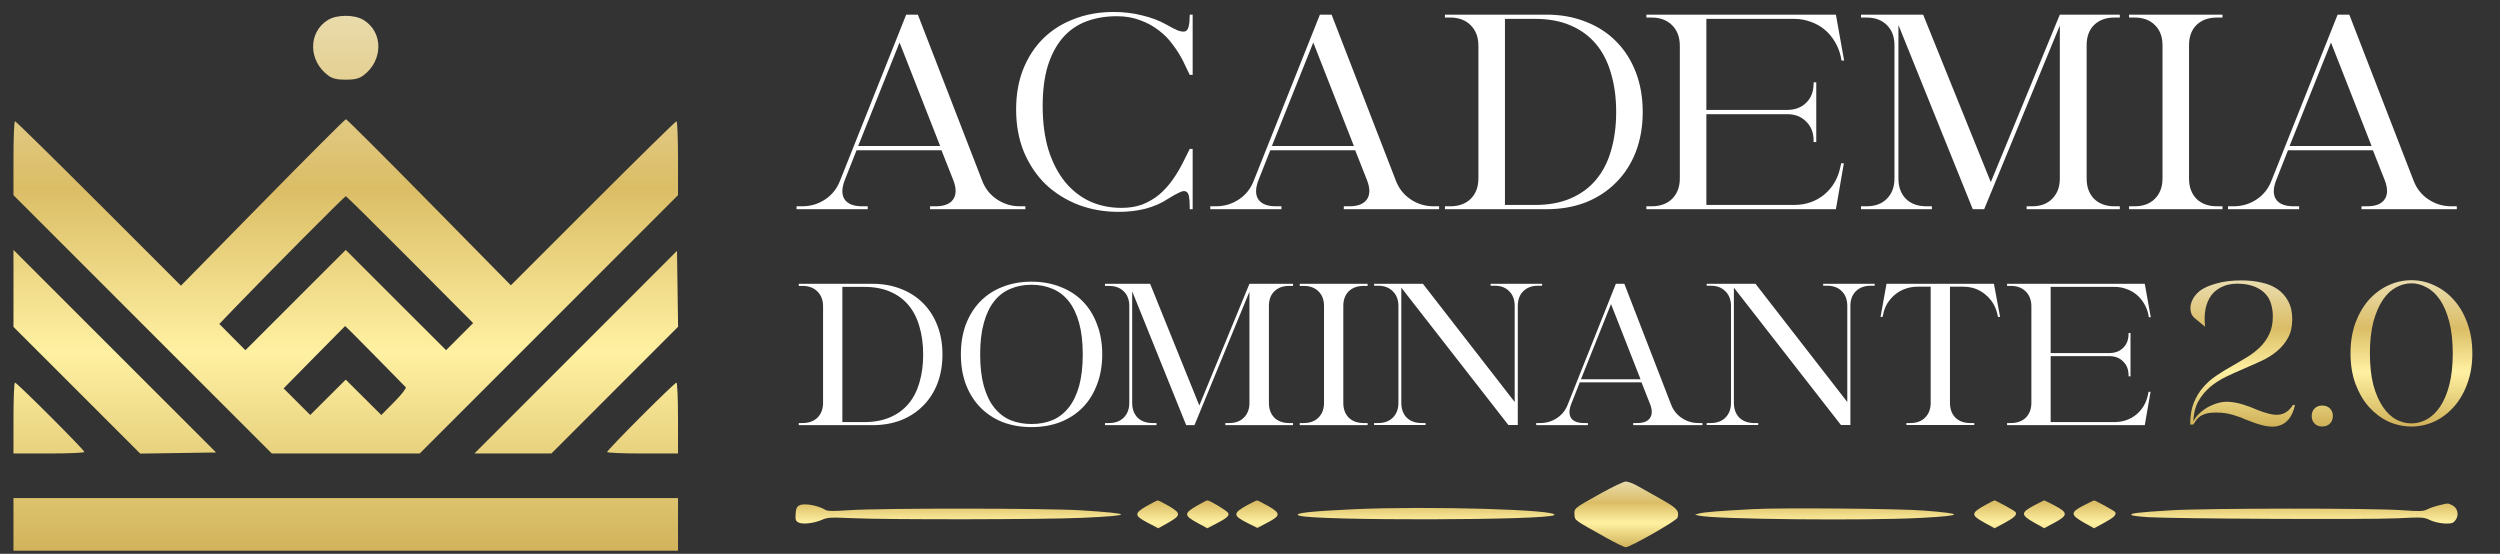
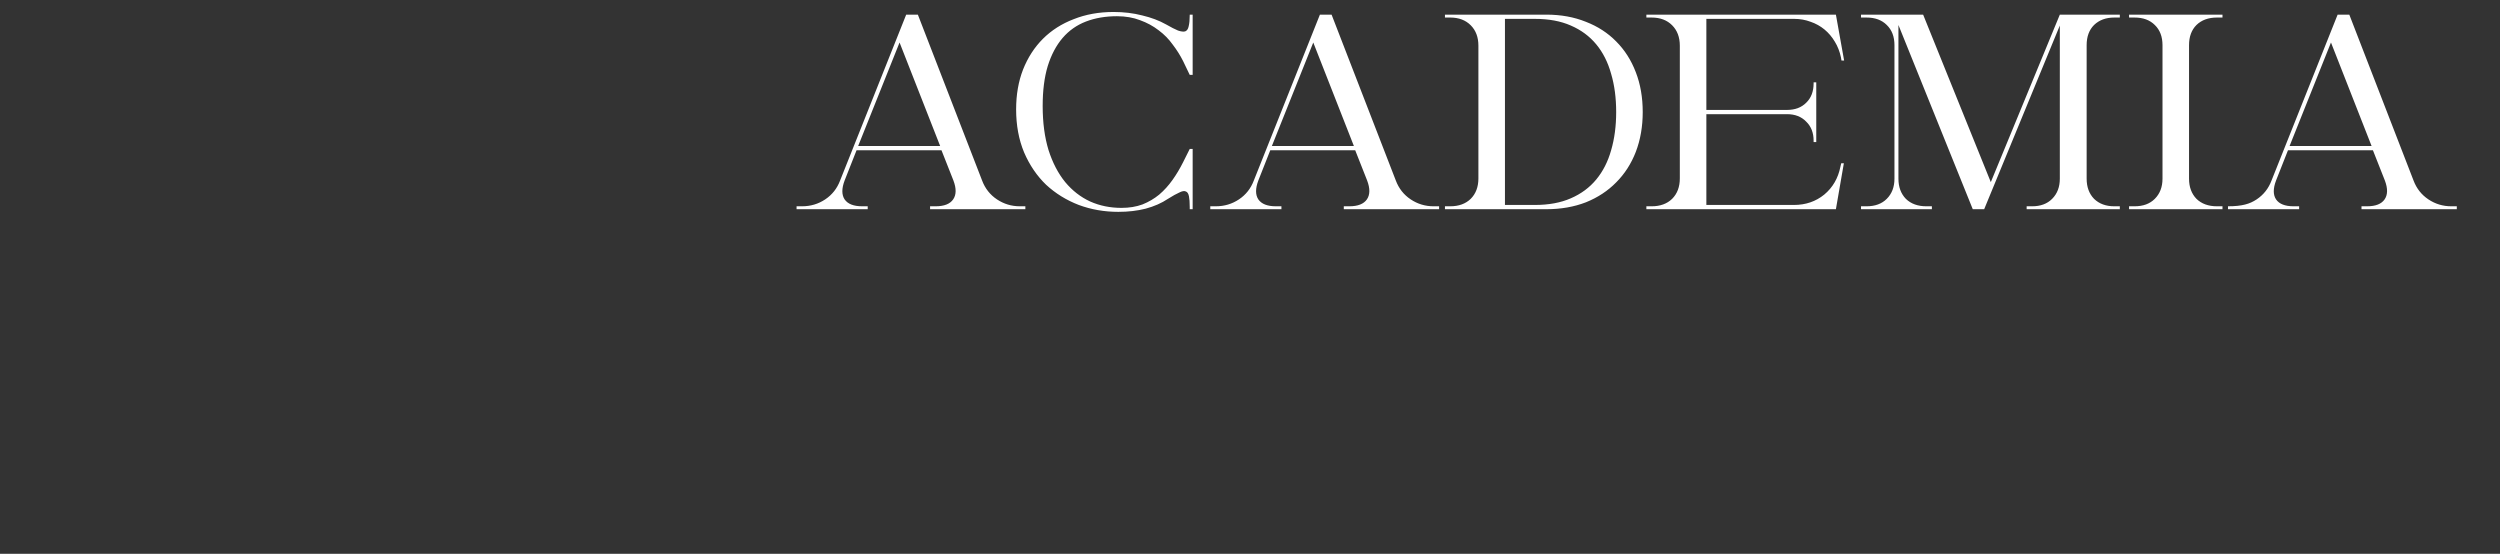
<svg xmlns="http://www.w3.org/2000/svg" width="158" height="35" viewBox="0 0 158 35" fill="none">
  <rect x="0" y="0" width="158" height="35" fill="#333333" stroke="none" />
-   <path fill-rule="evenodd" clip-rule="evenodd" d="M20.729 1.259C19.471 2.027 19.476 3.833 20.739 4.769C21.01 4.969 21.291 5.037 21.851 5.037C22.41 5.037 22.692 4.969 22.962 4.769C24.225 3.833 24.231 2.027 22.972 1.259C22.405 0.914 21.296 0.914 20.729 1.259ZM16.602 12.794L11.436 18.054L6.239 12.858C3.381 10 0.999 7.662 0.947 7.662C0.894 7.662 0.852 8.714 0.852 9.999V12.336L9.015 20.499L17.178 28.661H21.851H26.525L34.687 20.498L42.85 12.335V9.998C42.85 8.713 42.807 7.662 42.754 7.662C42.702 7.662 40.325 9.995 37.472 12.846L32.286 18.03L27.122 12.782C24.282 9.896 21.915 7.534 21.863 7.534C21.81 7.534 19.443 9.901 16.602 12.794ZM25.914 16.409L29.903 20.419L29.047 21.275L28.191 22.131L25.021 18.963L21.851 15.795L18.679 18.964L15.508 22.134L14.684 21.303L13.861 20.472L14.942 19.349C17.051 17.157 21.783 12.4 21.854 12.4C21.893 12.4 23.72 14.204 25.914 16.409ZM0.852 18.227V20.66L4.857 24.663L8.862 28.667L11.259 28.632L13.657 28.597L7.254 22.195L0.852 15.794V18.227ZM36.384 22.258L29.982 28.661H32.415H34.849L38.852 24.656L42.855 20.651L42.821 18.253L42.786 15.855L36.384 22.258ZM23.69 22.484C24.71 23.524 25.589 24.419 25.643 24.473C25.697 24.527 25.372 24.944 24.919 25.4L24.098 26.229L22.974 25.111L21.851 23.993L20.728 25.11L19.606 26.227L18.765 25.386L17.925 24.546L19.856 22.583C20.918 21.503 21.797 20.614 21.811 20.607C21.824 20.6 22.669 21.445 23.69 22.484ZM0.852 26.42V28.661H3.092C4.325 28.661 5.333 28.617 5.333 28.564C5.333 28.438 1.072 24.18 0.946 24.18C0.894 24.18 0.852 25.188 0.852 26.42ZM40.511 26.326C39.333 27.506 38.368 28.514 38.368 28.567C38.368 28.618 39.376 28.661 40.609 28.661H42.85V26.42C42.85 25.188 42.806 24.18 42.752 24.18C42.699 24.18 41.69 25.145 40.511 26.326ZM0.852 33.143V34.807H21.851H42.85V33.143V31.478H21.851H0.852V33.143Z" fill="url(#paint0_linear_3597_3311)" />
-   <path d="M59.418 9.229L56.852 2.686L54.235 9.229H59.418ZM54.839 13.037V13.222H50.343V13.037H50.695C51.232 13.037 51.718 12.892 52.154 12.601C52.59 12.31 52.904 11.913 53.094 11.41L57.271 0.925H58.009L62.069 11.41C62.259 11.913 62.572 12.31 63.008 12.601C63.445 12.892 63.926 13.037 64.451 13.037H64.803V13.222H58.781V13.037H59.133C59.67 13.037 60.039 12.892 60.24 12.601C60.442 12.31 60.447 11.913 60.257 11.41L59.502 9.497H54.134L53.379 11.41C53.189 11.913 53.189 12.31 53.379 12.601C53.58 12.892 53.949 13.037 54.486 13.037H54.839ZM70.678 13.389C69.795 13.389 68.961 13.244 68.178 12.953C67.396 12.651 66.708 12.226 66.115 11.678C65.534 11.119 65.069 10.437 64.723 9.632C64.387 8.826 64.219 7.92 64.219 6.914C64.219 5.986 64.365 5.147 64.656 4.397C64.957 3.637 65.377 2.988 65.914 2.451C66.451 1.915 67.099 1.501 67.86 1.21C68.62 0.908 69.459 0.757 70.376 0.757C71.025 0.757 71.629 0.83 72.188 0.975C72.758 1.109 73.262 1.299 73.698 1.545C74.011 1.724 74.263 1.853 74.453 1.931C74.654 1.998 74.805 2.015 74.906 1.982C75.018 1.937 75.09 1.831 75.124 1.663C75.169 1.484 75.191 1.244 75.191 0.942V0.925H75.376V4.733H75.191L74.772 3.861C74.593 3.503 74.374 3.156 74.117 2.82C73.871 2.474 73.575 2.172 73.228 1.915C72.881 1.646 72.49 1.434 72.054 1.277C71.618 1.109 71.131 1.025 70.594 1.025C69.867 1.025 69.213 1.137 68.632 1.361C68.05 1.585 67.558 1.931 67.155 2.401C66.753 2.871 66.439 3.464 66.216 4.179C66.003 4.884 65.897 5.723 65.897 6.696C65.897 7.747 66.02 8.675 66.266 9.481C66.523 10.286 66.876 10.963 67.323 11.511C67.77 12.047 68.296 12.456 68.9 12.735C69.504 13.004 70.164 13.138 70.879 13.138C71.372 13.138 71.813 13.065 72.205 12.92C72.596 12.763 72.948 12.556 73.262 12.299C73.575 12.031 73.855 11.723 74.1 11.376C74.347 11.03 74.57 10.655 74.772 10.252L75.191 9.414H75.376V13.222H75.191V13.088C75.191 12.786 75.174 12.556 75.141 12.4C75.107 12.232 75.04 12.131 74.939 12.098C74.85 12.053 74.716 12.075 74.537 12.165C74.358 12.243 74.117 12.377 73.815 12.567C73.413 12.836 72.943 13.043 72.406 13.188C71.88 13.322 71.305 13.389 70.678 13.389ZM85.566 9.229L82.999 2.686L80.382 9.229H85.566ZM80.986 13.037V13.222H76.49V13.037H76.842C77.379 13.037 77.865 12.892 78.302 12.601C78.738 12.31 79.051 11.913 79.241 11.41L83.418 0.925H84.156L88.216 11.41C88.406 11.913 88.719 12.31 89.156 12.601C89.592 12.892 90.073 13.037 90.598 13.037H90.951V13.222H84.928V13.037H85.28C85.817 13.037 86.186 12.892 86.388 12.601C86.589 12.31 86.594 11.913 86.404 11.41L85.649 9.497H80.281L79.526 11.41C79.336 11.913 79.336 12.31 79.526 12.601C79.728 12.892 80.097 13.037 80.633 13.037H80.986ZM97.008 12.953C97.881 12.953 98.636 12.813 99.273 12.534C99.922 12.254 100.459 11.857 100.884 11.343C101.309 10.828 101.622 10.213 101.823 9.497C102.036 8.77 102.142 7.965 102.142 7.082C102.142 6.187 102.036 5.382 101.823 4.666C101.622 3.939 101.309 3.318 100.884 2.804C100.459 2.289 99.922 1.892 99.273 1.613C98.636 1.333 97.881 1.193 97.008 1.193H95.113V12.953H97.008ZM91.657 13.037C92.194 13.037 92.624 12.881 92.949 12.567C93.273 12.243 93.435 11.812 93.435 11.276V2.888C93.435 2.351 93.273 1.92 92.949 1.596C92.624 1.271 92.194 1.109 91.657 1.109H91.321V0.925H97.73C98.647 0.925 99.48 1.076 100.229 1.378C100.979 1.669 101.616 2.082 102.142 2.619C102.679 3.156 103.093 3.805 103.383 4.565C103.674 5.315 103.82 6.153 103.82 7.082C103.82 7.999 103.674 8.838 103.383 9.598C103.093 10.347 102.679 10.991 102.142 11.527C101.616 12.064 100.979 12.483 100.229 12.786C99.48 13.076 98.647 13.222 97.73 13.222H91.321V13.037H91.657ZM114.62 8.893C114.62 8.39 114.463 7.988 114.15 7.686C113.848 7.372 113.446 7.216 112.942 7.216H107.842V12.953H113.378C114.117 12.953 114.754 12.735 115.291 12.299C115.828 11.852 116.169 11.264 116.314 10.537L116.365 10.319H116.532L116.029 13.222H104.051V13.037H104.386C104.923 13.037 105.354 12.881 105.678 12.567C106.002 12.243 106.165 11.812 106.165 11.276V2.888C106.165 2.351 106.002 1.92 105.678 1.596C105.354 1.271 104.923 1.109 104.386 1.109H104.051V0.925H116.029L116.549 3.827H116.381L116.348 3.626C116.269 3.257 116.141 2.927 115.962 2.636C115.783 2.334 115.565 2.077 115.308 1.864C115.05 1.652 114.76 1.49 114.435 1.378C114.111 1.255 113.764 1.193 113.395 1.193H107.842V6.947H112.942C113.446 6.947 113.848 6.796 114.15 6.494C114.463 6.192 114.62 5.784 114.62 5.27V5.203H114.788V8.977H114.62V8.893ZM117.968 13.037C118.505 13.037 118.93 12.881 119.243 12.567C119.568 12.243 119.73 11.818 119.73 11.292V2.854C119.73 2.317 119.568 1.892 119.243 1.579C118.93 1.266 118.505 1.109 117.968 1.109H117.616V0.925H121.542L125.819 11.511L130.181 0.925H133.973V1.109H133.62C133.095 1.109 132.67 1.266 132.345 1.579C132.032 1.892 131.876 2.317 131.876 2.854V11.292C131.876 11.818 132.032 12.243 132.345 12.567C132.67 12.881 133.095 13.037 133.62 13.037H133.973V13.222H128.084V13.037H128.437C128.962 13.037 129.382 12.881 129.695 12.567C130.019 12.243 130.181 11.818 130.181 11.292V1.613L125.4 13.222H124.679L119.981 1.579V11.292C119.981 11.818 120.138 12.243 120.451 12.567C120.775 12.881 121.206 13.037 121.743 13.037H122.095V13.222H117.616V13.037H117.968ZM140.109 1.109C139.572 1.109 139.141 1.266 138.817 1.579C138.504 1.892 138.347 2.317 138.347 2.854V11.292C138.347 11.818 138.504 12.243 138.817 12.567C139.141 12.881 139.572 13.037 140.109 13.037H140.461V13.222H134.556V13.037H134.908C135.445 13.037 135.87 12.881 136.183 12.567C136.508 12.243 136.67 11.818 136.67 11.292V2.854C136.67 2.317 136.508 1.892 136.183 1.579C135.87 1.266 135.445 1.109 134.908 1.109H134.556V0.925H140.461V1.109H140.109ZM149.885 9.229L147.318 2.686L144.701 9.229H149.885ZM145.305 13.037V13.222H140.809V13.037H141.161C141.698 13.037 142.185 12.892 142.621 12.601C143.057 12.31 143.37 11.913 143.56 11.41L147.738 0.925H148.476L152.536 11.41C152.726 11.913 153.039 12.31 153.475 12.601C153.911 12.892 154.392 13.037 154.918 13.037H155.27V13.222H149.247V13.037H149.6C150.137 13.037 150.506 12.892 150.707 12.601C150.908 12.31 150.914 11.913 150.724 11.41L149.969 9.497H144.6L143.846 11.41C143.655 11.913 143.655 12.31 143.846 12.601C144.047 12.892 144.416 13.037 144.953 13.037H145.305Z" fill="white" />
-   <path d="M54.614 26.675C55.248 26.675 55.797 26.573 56.26 26.37C56.731 26.167 57.121 25.879 57.43 25.505C57.739 25.131 57.966 24.684 58.112 24.164C58.267 23.636 58.344 23.051 58.344 22.409C58.344 21.759 58.267 21.174 58.112 20.654C57.966 20.126 57.739 19.675 57.43 19.301C57.121 18.927 56.731 18.639 56.26 18.436C55.797 18.233 55.248 18.131 54.614 18.131H53.237V26.675H54.614ZM50.726 26.736C51.116 26.736 51.429 26.622 51.665 26.395C51.9 26.159 52.018 25.846 52.018 25.456V19.362C52.018 18.972 51.9 18.659 51.665 18.424C51.429 18.188 51.116 18.07 50.726 18.07H50.483V17.936H55.138C55.805 17.936 56.41 18.046 56.954 18.265C57.499 18.476 57.962 18.777 58.344 19.167C58.734 19.557 59.035 20.028 59.246 20.581C59.457 21.125 59.563 21.735 59.563 22.409C59.563 23.075 59.457 23.685 59.246 24.237C59.035 24.782 58.734 25.249 58.344 25.639C57.962 26.029 57.499 26.334 56.954 26.553C56.41 26.764 55.805 26.87 55.138 26.87H50.483V26.736H50.726ZM65.188 17.997C64.701 17.997 64.258 18.082 63.86 18.253C63.462 18.416 63.12 18.675 62.836 19.033C62.551 19.39 62.332 19.85 62.178 20.41C62.023 20.963 61.946 21.625 61.946 22.397C61.946 23.169 62.023 23.835 62.178 24.396C62.332 24.948 62.551 25.403 62.836 25.761C63.12 26.118 63.462 26.382 63.86 26.553C64.258 26.715 64.701 26.797 65.188 26.797C65.676 26.797 66.118 26.715 66.517 26.553C66.915 26.382 67.256 26.118 67.54 25.761C67.825 25.403 68.044 24.948 68.199 24.396C68.353 23.835 68.43 23.169 68.43 22.397C68.43 21.625 68.353 20.963 68.199 20.41C68.044 19.85 67.825 19.39 67.54 19.033C67.256 18.675 66.915 18.416 66.517 18.253C66.118 18.082 65.676 17.997 65.188 17.997ZM65.188 26.992C64.522 26.992 63.913 26.886 63.36 26.675C62.816 26.456 62.348 26.147 61.958 25.749C61.568 25.35 61.264 24.867 61.044 24.298C60.833 23.729 60.727 23.096 60.727 22.397C60.727 21.698 60.833 21.064 61.044 20.496C61.264 19.927 61.568 19.443 61.958 19.045C62.348 18.647 62.816 18.342 63.36 18.131C63.913 17.912 64.522 17.802 65.188 17.802C65.863 17.802 66.472 17.912 67.016 18.131C67.569 18.342 68.04 18.647 68.43 19.045C68.82 19.443 69.121 19.927 69.332 20.496C69.552 21.064 69.661 21.698 69.661 22.397C69.661 23.096 69.552 23.729 69.332 24.298C69.121 24.867 68.82 25.35 68.43 25.749C68.04 26.147 67.569 26.456 67.016 26.675C66.472 26.886 65.863 26.992 65.188 26.992ZM70.092 26.736C70.482 26.736 70.79 26.622 71.018 26.395C71.254 26.159 71.371 25.85 71.371 25.468V19.338C71.371 18.948 71.254 18.639 71.018 18.411C70.79 18.184 70.482 18.07 70.092 18.07H69.836V17.936H72.688L75.796 25.627L78.965 17.936H81.719V18.07H81.463C81.081 18.07 80.772 18.184 80.537 18.411C80.309 18.639 80.195 18.948 80.195 19.338V25.468C80.195 25.85 80.309 26.159 80.537 26.395C80.772 26.622 81.081 26.736 81.463 26.736H81.719V26.87H77.441V26.736H77.697C78.079 26.736 78.383 26.622 78.611 26.395C78.847 26.159 78.965 25.85 78.965 25.468V18.436L75.491 26.87H74.967L71.554 18.411V25.468C71.554 25.85 71.668 26.159 71.895 26.395C72.131 26.622 72.444 26.736 72.834 26.736H73.09V26.87H69.836V26.736H70.092ZM86.177 18.07C85.787 18.07 85.474 18.184 85.238 18.411C85.011 18.639 84.897 18.948 84.897 19.338V25.468C84.897 25.85 85.011 26.159 85.238 26.395C85.474 26.622 85.787 26.736 86.177 26.736H86.433V26.87H82.143V26.736H82.399C82.789 26.736 83.097 26.622 83.325 26.395C83.561 26.159 83.678 25.85 83.678 25.468V19.338C83.678 18.948 83.561 18.639 83.325 18.411C83.097 18.184 82.789 18.07 82.399 18.07H82.143V17.936H86.433V18.07H86.177ZM88.563 25.456C88.563 25.846 88.676 26.159 88.904 26.395C89.139 26.622 89.452 26.736 89.842 26.736H90.098V26.858H86.844V26.736H87.1C87.49 26.736 87.799 26.622 88.026 26.395C88.262 26.159 88.38 25.846 88.38 25.456V19.338C88.38 18.948 88.262 18.639 88.026 18.411C87.799 18.176 87.49 18.058 87.1 18.058H86.844V17.936H89.928L95.729 25.407V19.338C95.729 18.948 95.615 18.639 95.388 18.411C95.16 18.176 94.852 18.058 94.462 18.058H94.206V17.936H97.46V18.058H97.204C96.814 18.058 96.501 18.176 96.265 18.411C96.038 18.639 95.924 18.948 95.924 19.338V26.858H95.327L88.563 18.18V25.456ZM103.682 23.969L101.817 19.216L99.916 23.969H103.682ZM100.355 26.736V26.87H97.088V26.736H97.344C97.734 26.736 98.088 26.63 98.404 26.419C98.721 26.208 98.949 25.919 99.087 25.554L102.122 17.936H102.658L105.608 25.554C105.746 25.919 105.973 26.208 106.29 26.419C106.607 26.63 106.956 26.736 107.338 26.736H107.594V26.87H103.219V26.736H103.475C103.865 26.736 104.133 26.63 104.279 26.419C104.425 26.208 104.429 25.919 104.291 25.554L103.743 24.164H99.843L99.294 25.554C99.156 25.919 99.156 26.208 99.294 26.419C99.441 26.63 99.709 26.736 100.099 26.736H100.355ZM109.582 25.456C109.582 25.846 109.696 26.159 109.923 26.395C110.159 26.622 110.472 26.736 110.862 26.736H111.118V26.858H107.863V26.736H108.119C108.509 26.736 108.818 26.622 109.046 26.395C109.281 26.159 109.399 25.846 109.399 25.456V19.338C109.399 18.948 109.281 18.639 109.046 18.411C108.818 18.176 108.509 18.058 108.119 18.058H107.863V17.936H110.947L116.749 25.407V19.338C116.749 18.948 116.635 18.639 116.407 18.411C116.18 18.176 115.871 18.058 115.481 18.058H115.225V17.936H118.479V18.058H118.223C117.833 18.058 117.52 18.176 117.285 18.411C117.057 18.639 116.944 18.948 116.944 19.338V26.858H116.346L109.582 18.18V25.456ZM123.238 25.456C123.238 25.846 123.351 26.159 123.579 26.395C123.814 26.622 124.127 26.736 124.517 26.736H124.773V26.858H120.483V26.736H120.739C121.129 26.736 121.438 26.622 121.665 26.395C121.901 26.159 122.019 25.846 122.019 25.456V18.119H121.19C120.914 18.119 120.654 18.164 120.41 18.253C120.174 18.334 119.959 18.456 119.764 18.619C119.577 18.773 119.415 18.96 119.276 19.179C119.146 19.399 119.057 19.642 119.008 19.911L118.972 20.032H118.85L119.228 17.936H126.016L126.406 20.032H126.272L126.248 19.911C126.134 19.374 125.878 18.944 125.48 18.619C125.09 18.285 124.619 18.119 124.066 18.119H123.238V25.456ZM134.526 23.725C134.526 23.36 134.412 23.067 134.185 22.848C133.965 22.62 133.673 22.507 133.307 22.507H129.602V26.675H133.624C134.16 26.675 134.624 26.516 135.014 26.2C135.404 25.875 135.651 25.448 135.757 24.92L135.794 24.761H135.915L135.55 26.87H126.848V26.736H127.091C127.481 26.736 127.794 26.622 128.03 26.395C128.266 26.159 128.383 25.846 128.383 25.456V19.362C128.383 18.972 128.266 18.659 128.03 18.424C127.794 18.188 127.481 18.07 127.091 18.07H126.848V17.936H135.55L135.928 20.045H135.806L135.781 19.898C135.725 19.63 135.631 19.39 135.501 19.179C135.371 18.96 135.213 18.773 135.026 18.619C134.839 18.464 134.628 18.346 134.392 18.265C134.156 18.176 133.904 18.131 133.636 18.131H129.602V22.312H133.307C133.673 22.312 133.965 22.202 134.185 21.983C134.412 21.763 134.526 21.467 134.526 21.093V21.044H134.648V23.786H134.526V23.725Z" fill="white" />
-   <path d="M138.726 20.125C138.595 20.018 138.51 19.892 138.469 19.744C138.428 19.589 138.424 19.43 138.456 19.266C138.489 19.103 138.555 18.943 138.653 18.788C138.759 18.633 138.89 18.494 139.045 18.371C139.282 18.191 139.625 18.04 140.075 17.917C140.525 17.787 141.052 17.721 141.657 17.721C142.107 17.721 142.528 17.766 142.92 17.856C143.312 17.938 143.652 18.077 143.938 18.273C144.224 18.469 144.449 18.723 144.612 19.033C144.784 19.344 144.87 19.724 144.87 20.174C144.87 20.64 144.78 21.032 144.6 21.351C144.428 21.67 144.199 21.948 143.913 22.185C143.635 22.422 143.312 22.626 142.944 22.798C142.577 22.969 142.201 23.137 141.816 23.3C141.432 23.464 141.052 23.636 140.676 23.816C140.308 23.995 139.973 24.212 139.67 24.465C139.376 24.719 139.131 25.017 138.935 25.361C138.747 25.704 138.64 26.125 138.616 26.624C138.698 26.476 138.796 26.341 138.91 26.219C139.033 26.096 139.155 25.99 139.278 25.9C139.401 25.81 139.519 25.737 139.634 25.679C139.756 25.622 139.863 25.577 139.952 25.544C140.271 25.422 140.586 25.373 140.897 25.397C141.207 25.422 141.51 25.483 141.804 25.581C142.098 25.671 142.38 25.777 142.65 25.9C142.928 26.015 143.19 26.1 143.435 26.158C143.778 26.239 144.064 26.235 144.293 26.145C144.53 26.055 144.739 25.872 144.919 25.593H145.041C144.96 25.97 144.833 26.264 144.661 26.476C144.498 26.681 144.301 26.82 144.073 26.893C143.852 26.967 143.603 26.983 143.325 26.942C143.047 26.901 142.752 26.824 142.442 26.709C142.254 26.644 142.07 26.575 141.89 26.501C141.718 26.419 141.538 26.35 141.35 26.293C141.171 26.227 140.974 26.174 140.762 26.133C140.557 26.092 140.324 26.072 140.063 26.072C139.818 26.072 139.617 26.092 139.462 26.133C139.307 26.174 139.176 26.227 139.07 26.293C138.972 26.358 138.886 26.44 138.812 26.538C138.747 26.628 138.681 26.726 138.616 26.832H138.42C138.42 26.301 138.493 25.847 138.64 25.471C138.796 25.087 138.996 24.756 139.241 24.478C139.487 24.192 139.764 23.946 140.075 23.742C140.386 23.529 140.705 23.333 141.032 23.153C141.359 22.965 141.677 22.777 141.988 22.589C142.299 22.401 142.577 22.189 142.822 21.952C143.067 21.715 143.263 21.441 143.41 21.13C143.566 20.811 143.643 20.435 143.643 20.002C143.643 19.716 143.607 19.454 143.533 19.217C143.468 18.98 143.357 18.776 143.202 18.604C143.047 18.424 142.846 18.277 142.601 18.163C142.356 18.048 142.062 17.975 141.718 17.942C141.26 17.901 140.872 17.946 140.553 18.077C140.235 18.199 139.977 18.383 139.781 18.629C139.593 18.874 139.462 19.172 139.388 19.524C139.323 19.867 139.315 20.243 139.364 20.652L138.726 20.125ZM146.761 26.955C146.565 26.955 146.405 26.893 146.283 26.771C146.16 26.648 146.099 26.489 146.099 26.293C146.099 26.096 146.16 25.937 146.283 25.814C146.405 25.692 146.565 25.63 146.761 25.63C146.965 25.63 147.129 25.692 147.252 25.814C147.374 25.937 147.435 26.096 147.435 26.293C147.435 26.489 147.374 26.648 147.252 26.771C147.129 26.893 146.965 26.955 146.761 26.955ZM152.402 17.905C152.075 17.905 151.752 17.991 151.433 18.163C151.123 18.326 150.845 18.588 150.6 18.947C150.354 19.307 150.154 19.769 149.999 20.333C149.852 20.889 149.778 21.555 149.778 22.332C149.778 23.108 149.852 23.779 149.999 24.343C150.154 24.899 150.354 25.357 150.6 25.716C150.845 26.076 151.123 26.341 151.433 26.513C151.752 26.677 152.075 26.759 152.402 26.759C152.729 26.759 153.048 26.677 153.359 26.513C153.677 26.341 153.959 26.076 154.205 25.716C154.45 25.357 154.646 24.899 154.793 24.343C154.94 23.779 155.014 23.108 155.014 22.332C155.014 21.555 154.94 20.889 154.793 20.333C154.646 19.769 154.45 19.307 154.205 18.947C153.959 18.588 153.677 18.326 153.359 18.163C153.048 17.991 152.729 17.905 152.402 17.905ZM152.402 26.955C151.887 26.955 151.397 26.848 150.931 26.636C150.473 26.415 150.064 26.105 149.704 25.704C149.353 25.303 149.071 24.817 148.858 24.245C148.654 23.672 148.552 23.035 148.552 22.332C148.552 21.629 148.654 20.991 148.858 20.419C149.071 19.847 149.353 19.36 149.704 18.96C150.064 18.559 150.473 18.253 150.931 18.04C151.397 17.819 151.887 17.709 152.402 17.709C152.917 17.709 153.404 17.819 153.861 18.04C154.327 18.253 154.736 18.559 155.088 18.96C155.447 19.36 155.729 19.847 155.934 20.419C156.146 20.991 156.252 21.629 156.252 22.332C156.252 23.035 156.146 23.672 155.934 24.245C155.729 24.817 155.447 25.303 155.088 25.704C154.736 26.105 154.327 26.415 153.861 26.636C153.404 26.848 152.917 26.955 152.402 26.955Z" fill="url(#paint1_linear_3597_3311)" />
-   <path fill-rule="evenodd" clip-rule="evenodd" d="M101.146 31.195C99.469 32.13 99.473 32.127 99.508 32.538C99.539 32.9 99.437 32.826 101.571 34.018C102.131 34.33 102.658 34.585 102.744 34.585C103.026 34.585 105.955 32.917 106.018 32.72C106.152 32.296 105.991 32.111 105.018 31.57C104.497 31.28 103.828 30.903 103.531 30.732C103.235 30.561 102.881 30.426 102.745 30.432C102.608 30.437 101.889 30.781 101.146 31.195ZM72.471 31.981C71.664 32.446 71.673 32.585 72.538 33.038L73.205 33.388L73.833 33.034C74.649 32.573 74.653 32.435 73.86 31.974C73.529 31.782 73.217 31.627 73.166 31.629C73.115 31.632 72.802 31.79 72.471 31.981ZM75.617 31.978C74.82 32.443 74.825 32.58 75.66 33.036L76.303 33.388L76.862 33.096C77.542 32.74 77.695 32.606 77.625 32.426C77.573 32.291 76.468 31.623 76.302 31.626C76.257 31.627 75.948 31.786 75.617 31.978ZM78.856 31.908C77.901 32.433 77.898 32.576 78.832 33.047L79.465 33.365L80.109 33.027C80.948 32.586 80.954 32.443 80.151 31.981C79.82 31.79 79.508 31.633 79.457 31.631C79.406 31.629 79.136 31.754 78.856 31.908ZM125.49 31.908C124.542 32.43 124.537 32.55 125.444 33.048L126.061 33.387L126.698 33.043C127.309 32.713 127.491 32.532 127.385 32.361C127.335 32.281 126.139 31.623 126.049 31.626C126.022 31.627 125.77 31.754 125.49 31.908ZM128.516 31.965C127.703 32.399 127.71 32.55 128.567 33.033L129.193 33.385L129.838 33.037C130.705 32.569 130.709 32.403 129.865 31.954C129.524 31.773 129.222 31.626 129.195 31.627C129.167 31.629 128.862 31.781 128.516 31.965ZM131.661 31.957C130.837 32.38 130.845 32.543 131.717 33.035L132.345 33.389L132.988 33.039C133.606 32.701 133.781 32.53 133.677 32.361C133.626 32.278 132.426 31.621 132.341 31.629C132.313 31.631 132.008 31.779 131.661 31.957ZM50.536 31.933C50.353 32.024 50.306 32.127 50.283 32.477C50.259 32.843 50.286 32.925 50.459 33.018C50.719 33.157 51.431 33.077 51.953 32.85C52.304 32.698 52.499 32.687 53.781 32.746C56.075 32.851 66.019 32.837 68.446 32.724C71.67 32.575 71.649 32.469 68.354 32.254C66.242 32.116 55.684 32.108 53.688 32.243C52.659 32.313 52.303 32.308 52.161 32.221C51.703 31.941 50.832 31.786 50.536 31.933ZM154.128 31.94C153.874 32.002 153.54 32.118 153.388 32.196C153.151 32.317 152.927 32.325 151.861 32.247C149.962 32.108 139.406 32.113 137.149 32.254C135.085 32.382 134.596 32.442 134.713 32.552C134.755 32.592 135.227 32.651 135.761 32.684C137.445 32.786 149.702 32.843 151.476 32.757C153.052 32.679 153.198 32.686 153.527 32.849C154.001 33.083 154.862 33.171 155.061 33.006C155.448 32.685 155.388 32.113 154.946 31.912C154.685 31.793 154.726 31.792 154.128 31.94ZM85.611 32.181C82.808 32.308 81.695 32.435 82.094 32.583C83.004 32.919 97.867 32.889 98.227 32.55C98.587 32.211 90.318 31.969 85.611 32.181ZM110.825 32.175C108.732 32.284 107.674 32.369 107.385 32.451L107.123 32.526L107.355 32.584C108.307 32.822 118.063 32.919 121.5 32.725C124.139 32.576 124.153 32.47 121.558 32.266C120.001 32.144 112.621 32.082 110.825 32.175Z" fill="url(#paint2_linear_3597_3311)" />
+   <path d="M59.418 9.229L56.852 2.686L54.235 9.229H59.418ZM54.839 13.037V13.222H50.343V13.037H50.695C51.232 13.037 51.718 12.892 52.154 12.601C52.59 12.31 52.904 11.913 53.094 11.41L57.271 0.925H58.009L62.069 11.41C62.259 11.913 62.572 12.31 63.008 12.601C63.445 12.892 63.926 13.037 64.451 13.037H64.803V13.222H58.781V13.037H59.133C59.67 13.037 60.039 12.892 60.24 12.601C60.442 12.31 60.447 11.913 60.257 11.41L59.502 9.497H54.134L53.379 11.41C53.189 11.913 53.189 12.31 53.379 12.601C53.58 12.892 53.949 13.037 54.486 13.037H54.839ZM70.678 13.389C69.795 13.389 68.961 13.244 68.178 12.953C67.396 12.651 66.708 12.226 66.115 11.678C65.534 11.119 65.069 10.437 64.723 9.632C64.387 8.826 64.219 7.92 64.219 6.914C64.219 5.986 64.365 5.147 64.656 4.397C64.957 3.637 65.377 2.988 65.914 2.451C66.451 1.915 67.099 1.501 67.86 1.21C68.62 0.908 69.459 0.757 70.376 0.757C71.025 0.757 71.629 0.83 72.188 0.975C72.758 1.109 73.262 1.299 73.698 1.545C74.011 1.724 74.263 1.853 74.453 1.931C74.654 1.998 74.805 2.015 74.906 1.982C75.018 1.937 75.09 1.831 75.124 1.663C75.169 1.484 75.191 1.244 75.191 0.942V0.925H75.376V4.733H75.191L74.772 3.861C74.593 3.503 74.374 3.156 74.117 2.82C73.871 2.474 73.575 2.172 73.228 1.915C72.881 1.646 72.49 1.434 72.054 1.277C71.618 1.109 71.131 1.025 70.594 1.025C69.867 1.025 69.213 1.137 68.632 1.361C68.05 1.585 67.558 1.931 67.155 2.401C66.753 2.871 66.439 3.464 66.216 4.179C66.003 4.884 65.897 5.723 65.897 6.696C65.897 7.747 66.02 8.675 66.266 9.481C66.523 10.286 66.876 10.963 67.323 11.511C67.77 12.047 68.296 12.456 68.9 12.735C69.504 13.004 70.164 13.138 70.879 13.138C71.372 13.138 71.813 13.065 72.205 12.92C72.596 12.763 72.948 12.556 73.262 12.299C73.575 12.031 73.855 11.723 74.1 11.376C74.347 11.03 74.57 10.655 74.772 10.252L75.191 9.414H75.376V13.222H75.191V13.088C75.191 12.786 75.174 12.556 75.141 12.4C75.107 12.232 75.04 12.131 74.939 12.098C74.85 12.053 74.716 12.075 74.537 12.165C74.358 12.243 74.117 12.377 73.815 12.567C73.413 12.836 72.943 13.043 72.406 13.188C71.88 13.322 71.305 13.389 70.678 13.389ZM85.566 9.229L82.999 2.686L80.382 9.229H85.566ZM80.986 13.037V13.222H76.49V13.037H76.842C77.379 13.037 77.865 12.892 78.302 12.601C78.738 12.31 79.051 11.913 79.241 11.41L83.418 0.925H84.156L88.216 11.41C88.406 11.913 88.719 12.31 89.156 12.601C89.592 12.892 90.073 13.037 90.598 13.037H90.951V13.222H84.928V13.037H85.28C85.817 13.037 86.186 12.892 86.388 12.601C86.589 12.31 86.594 11.913 86.404 11.41L85.649 9.497H80.281L79.526 11.41C79.336 11.913 79.336 12.31 79.526 12.601C79.728 12.892 80.097 13.037 80.633 13.037H80.986ZM97.008 12.953C97.881 12.953 98.636 12.813 99.273 12.534C99.922 12.254 100.459 11.857 100.884 11.343C101.309 10.828 101.622 10.213 101.823 9.497C102.036 8.77 102.142 7.965 102.142 7.082C102.142 6.187 102.036 5.382 101.823 4.666C101.622 3.939 101.309 3.318 100.884 2.804C100.459 2.289 99.922 1.892 99.273 1.613C98.636 1.333 97.881 1.193 97.008 1.193H95.113V12.953H97.008ZM91.657 13.037C92.194 13.037 92.624 12.881 92.949 12.567C93.273 12.243 93.435 11.812 93.435 11.276V2.888C93.435 2.351 93.273 1.92 92.949 1.596C92.624 1.271 92.194 1.109 91.657 1.109H91.321V0.925H97.73C98.647 0.925 99.48 1.076 100.229 1.378C100.979 1.669 101.616 2.082 102.142 2.619C102.679 3.156 103.093 3.805 103.383 4.565C103.674 5.315 103.82 6.153 103.82 7.082C103.82 7.999 103.674 8.838 103.383 9.598C103.093 10.347 102.679 10.991 102.142 11.527C101.616 12.064 100.979 12.483 100.229 12.786C99.48 13.076 98.647 13.222 97.73 13.222H91.321V13.037H91.657ZM114.62 8.893C114.62 8.39 114.463 7.988 114.15 7.686C113.848 7.372 113.446 7.216 112.942 7.216H107.842V12.953H113.378C114.117 12.953 114.754 12.735 115.291 12.299C115.828 11.852 116.169 11.264 116.314 10.537L116.365 10.319H116.532L116.029 13.222H104.051V13.037H104.386C104.923 13.037 105.354 12.881 105.678 12.567C106.002 12.243 106.165 11.812 106.165 11.276V2.888C106.165 2.351 106.002 1.92 105.678 1.596C105.354 1.271 104.923 1.109 104.386 1.109H104.051V0.925H116.029L116.549 3.827H116.381L116.348 3.626C116.269 3.257 116.141 2.927 115.962 2.636C115.783 2.334 115.565 2.077 115.308 1.864C115.05 1.652 114.76 1.49 114.435 1.378C114.111 1.255 113.764 1.193 113.395 1.193H107.842V6.947H112.942C113.446 6.947 113.848 6.796 114.15 6.494C114.463 6.192 114.62 5.784 114.62 5.27V5.203H114.788V8.977H114.62V8.893ZM117.968 13.037C118.505 13.037 118.93 12.881 119.243 12.567C119.568 12.243 119.73 11.818 119.73 11.292V2.854C119.73 2.317 119.568 1.892 119.243 1.579C118.93 1.266 118.505 1.109 117.968 1.109H117.616V0.925H121.542L125.819 11.511L130.181 0.925H133.973V1.109H133.62C133.095 1.109 132.67 1.266 132.345 1.579C132.032 1.892 131.876 2.317 131.876 2.854V11.292C131.876 11.818 132.032 12.243 132.345 12.567C132.67 12.881 133.095 13.037 133.62 13.037H133.973V13.222H128.084V13.037H128.437C128.962 13.037 129.382 12.881 129.695 12.567C130.019 12.243 130.181 11.818 130.181 11.292V1.613L125.4 13.222H124.679L119.981 1.579V11.292C119.981 11.818 120.138 12.243 120.451 12.567C120.775 12.881 121.206 13.037 121.743 13.037H122.095V13.222H117.616V13.037H117.968ZM140.109 1.109C139.572 1.109 139.141 1.266 138.817 1.579C138.504 1.892 138.347 2.317 138.347 2.854V11.292C138.347 11.818 138.504 12.243 138.817 12.567C139.141 12.881 139.572 13.037 140.109 13.037H140.461V13.222H134.556V13.037H134.908C135.445 13.037 135.87 12.881 136.183 12.567C136.508 12.243 136.67 11.818 136.67 11.292V2.854C136.67 2.317 136.508 1.892 136.183 1.579C135.87 1.266 135.445 1.109 134.908 1.109H134.556V0.925H140.461V1.109H140.109ZM149.885 9.229L147.318 2.686L144.701 9.229H149.885ZM145.305 13.037V13.222H140.809V13.037C141.698 13.037 142.185 12.892 142.621 12.601C143.057 12.31 143.37 11.913 143.56 11.41L147.738 0.925H148.476L152.536 11.41C152.726 11.913 153.039 12.31 153.475 12.601C153.911 12.892 154.392 13.037 154.918 13.037H155.27V13.222H149.247V13.037H149.6C150.137 13.037 150.506 12.892 150.707 12.601C150.908 12.31 150.914 11.913 150.724 11.41L149.969 9.497H144.6L143.846 11.41C143.655 11.913 143.655 12.31 143.846 12.601C144.047 12.892 144.416 13.037 144.953 13.037H145.305Z" fill="white" />
  <defs>
    <linearGradient id="paint0_linear_3597_3311" x1="21.854" y1="1" x2="21.854" y2="34.807" gradientUnits="userSpaceOnUse">
      <stop stop-color="#E9DBAC" />
      <stop offset="0.323" stop-color="#DBBD66" />
      <stop offset="0.628" stop-color="#FFF1A2" />
      <stop offset="1" stop-color="#D1B35B" />
    </linearGradient>
    <linearGradient id="paint1_linear_3597_3311" x1="147.708" y1="17.832" x2="147.708" y2="26.832" gradientUnits="userSpaceOnUse">
      <stop stop-color="#E9DBAC" />
      <stop offset="0.323" stop-color="#DBBD66" />
      <stop offset="0.628" stop-color="#FFF1A2" />
      <stop offset="1" stop-color="#D1B35B" />
    </linearGradient>
    <linearGradient id="paint2_linear_3597_3311" x1="102.796" y1="30.431" x2="102.796" y2="34.585" gradientUnits="userSpaceOnUse">
      <stop stop-color="#E9DBAC" />
      <stop offset="0.323" stop-color="#DBBD66" />
      <stop offset="0.628" stop-color="#FFF1A2" />
      <stop offset="1" stop-color="#D1B35B" />
    </linearGradient>
  </defs>
</svg>